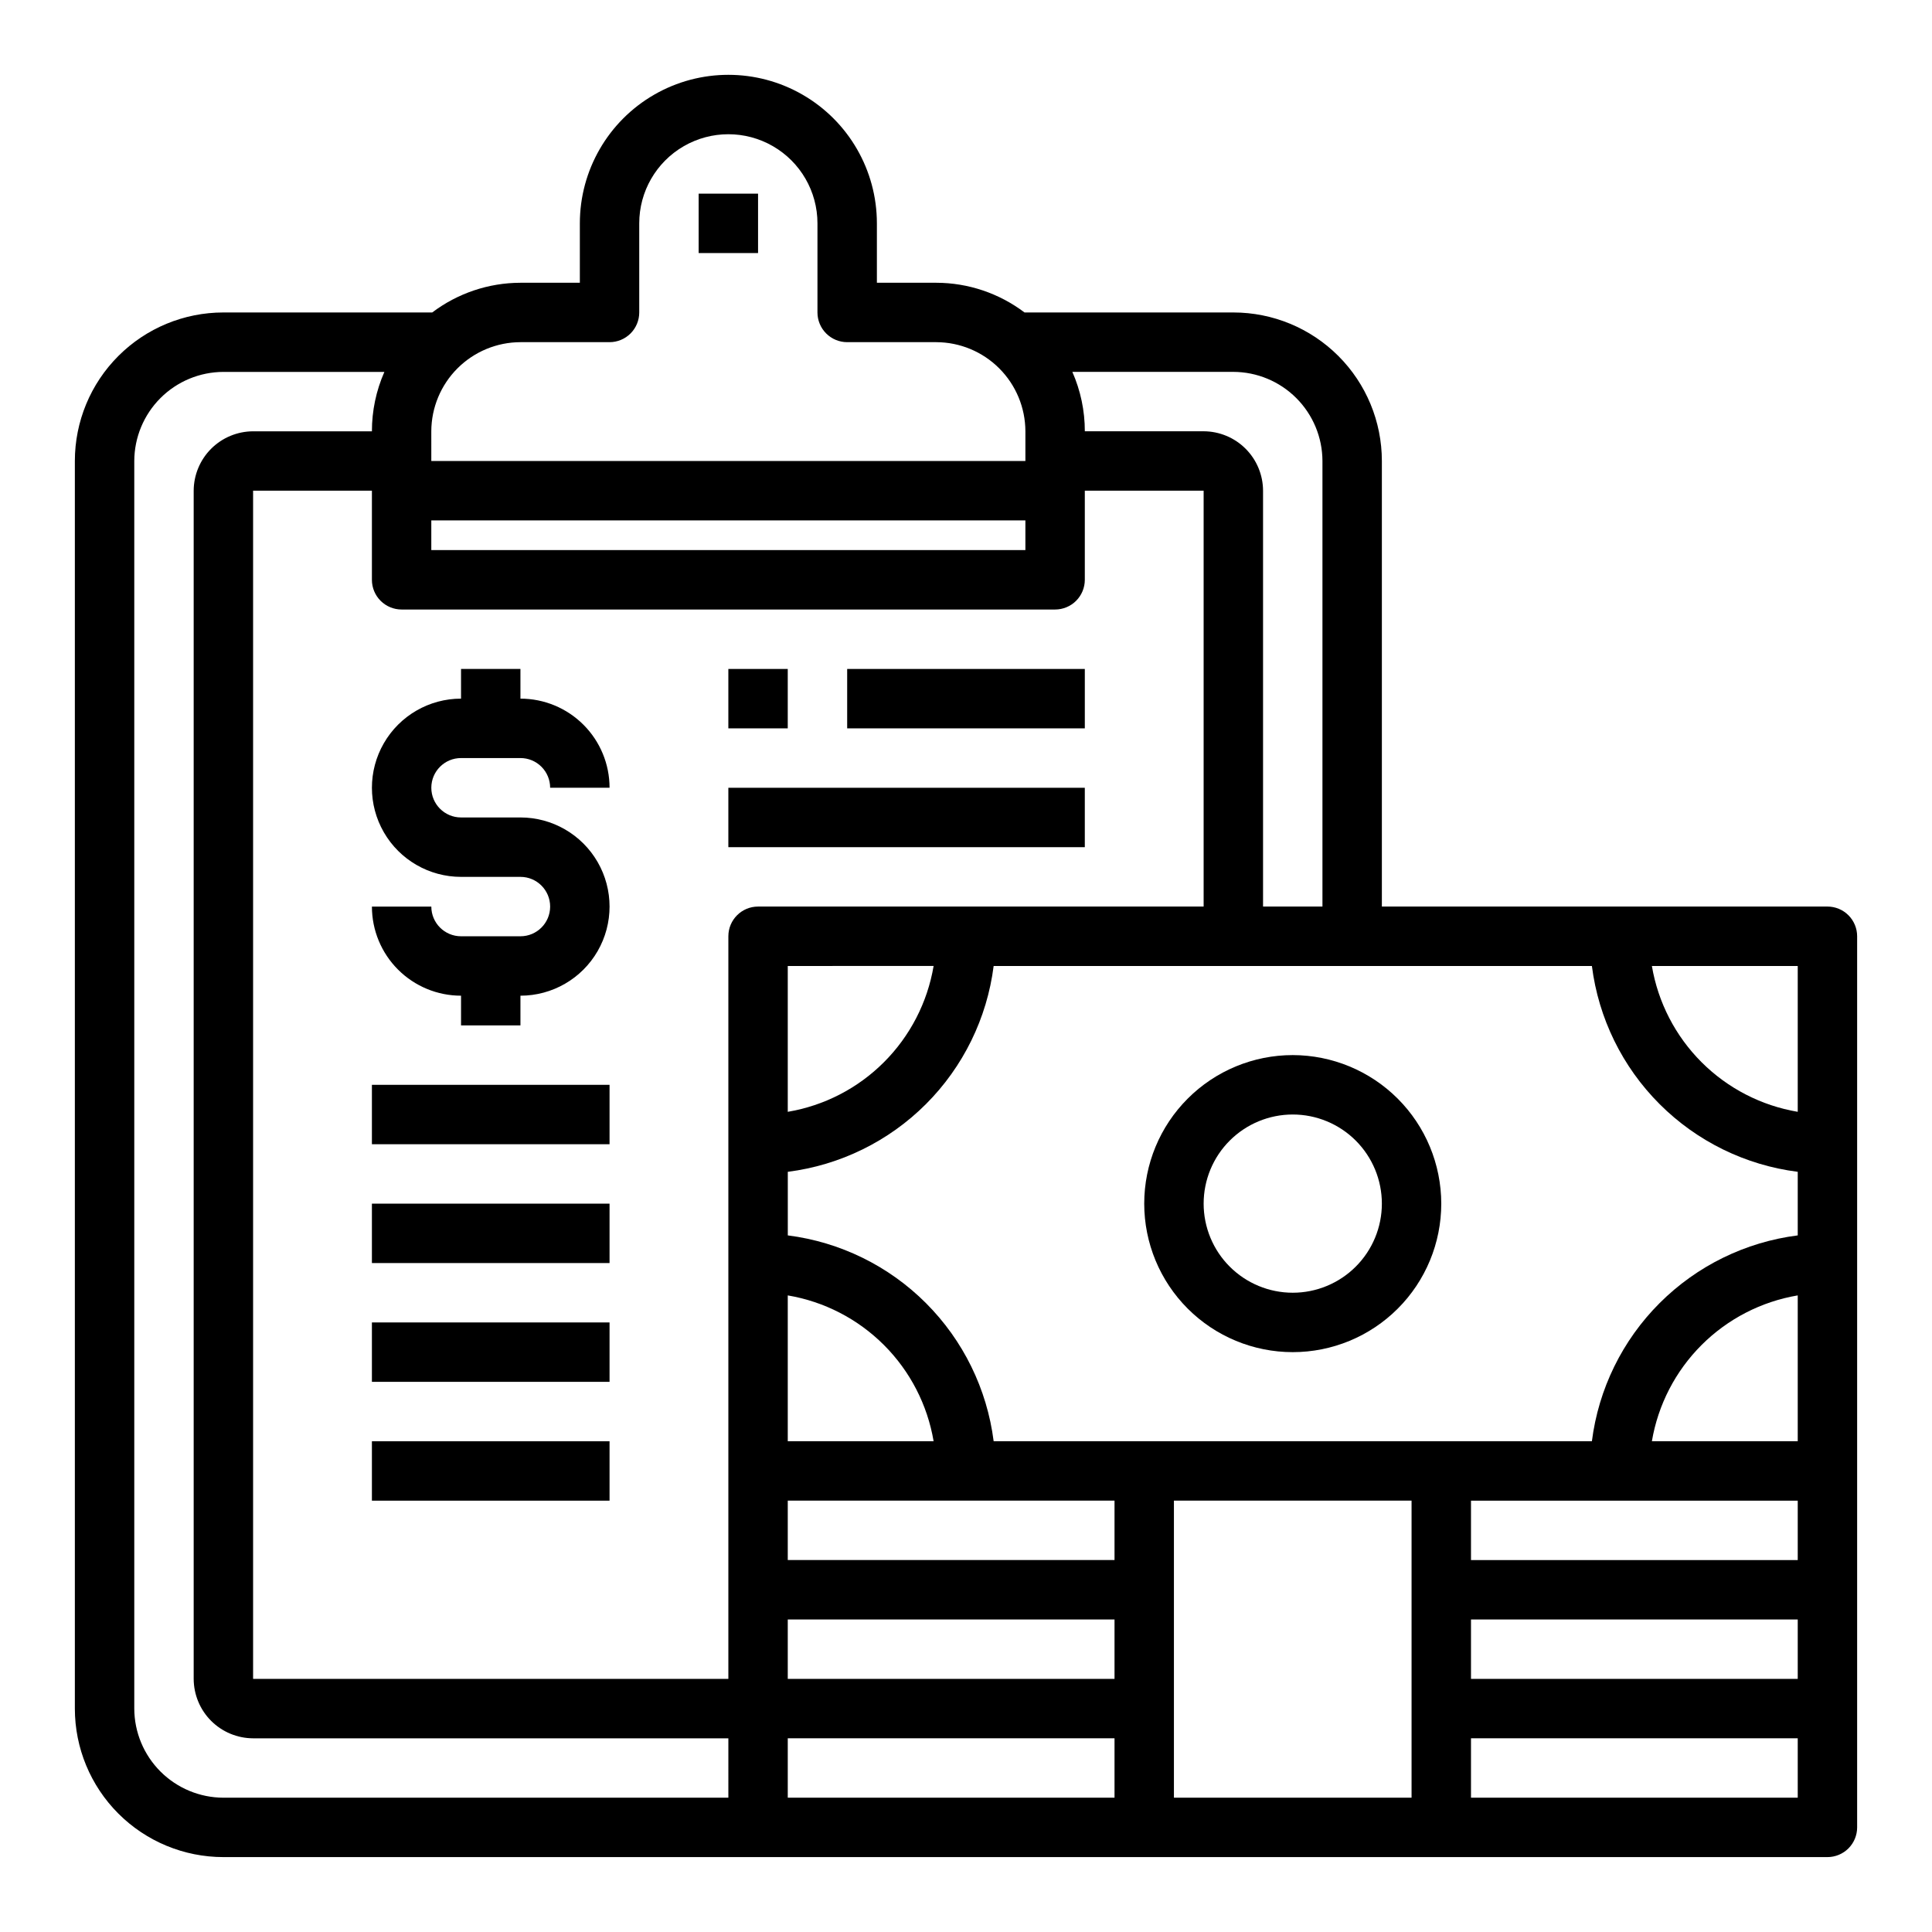
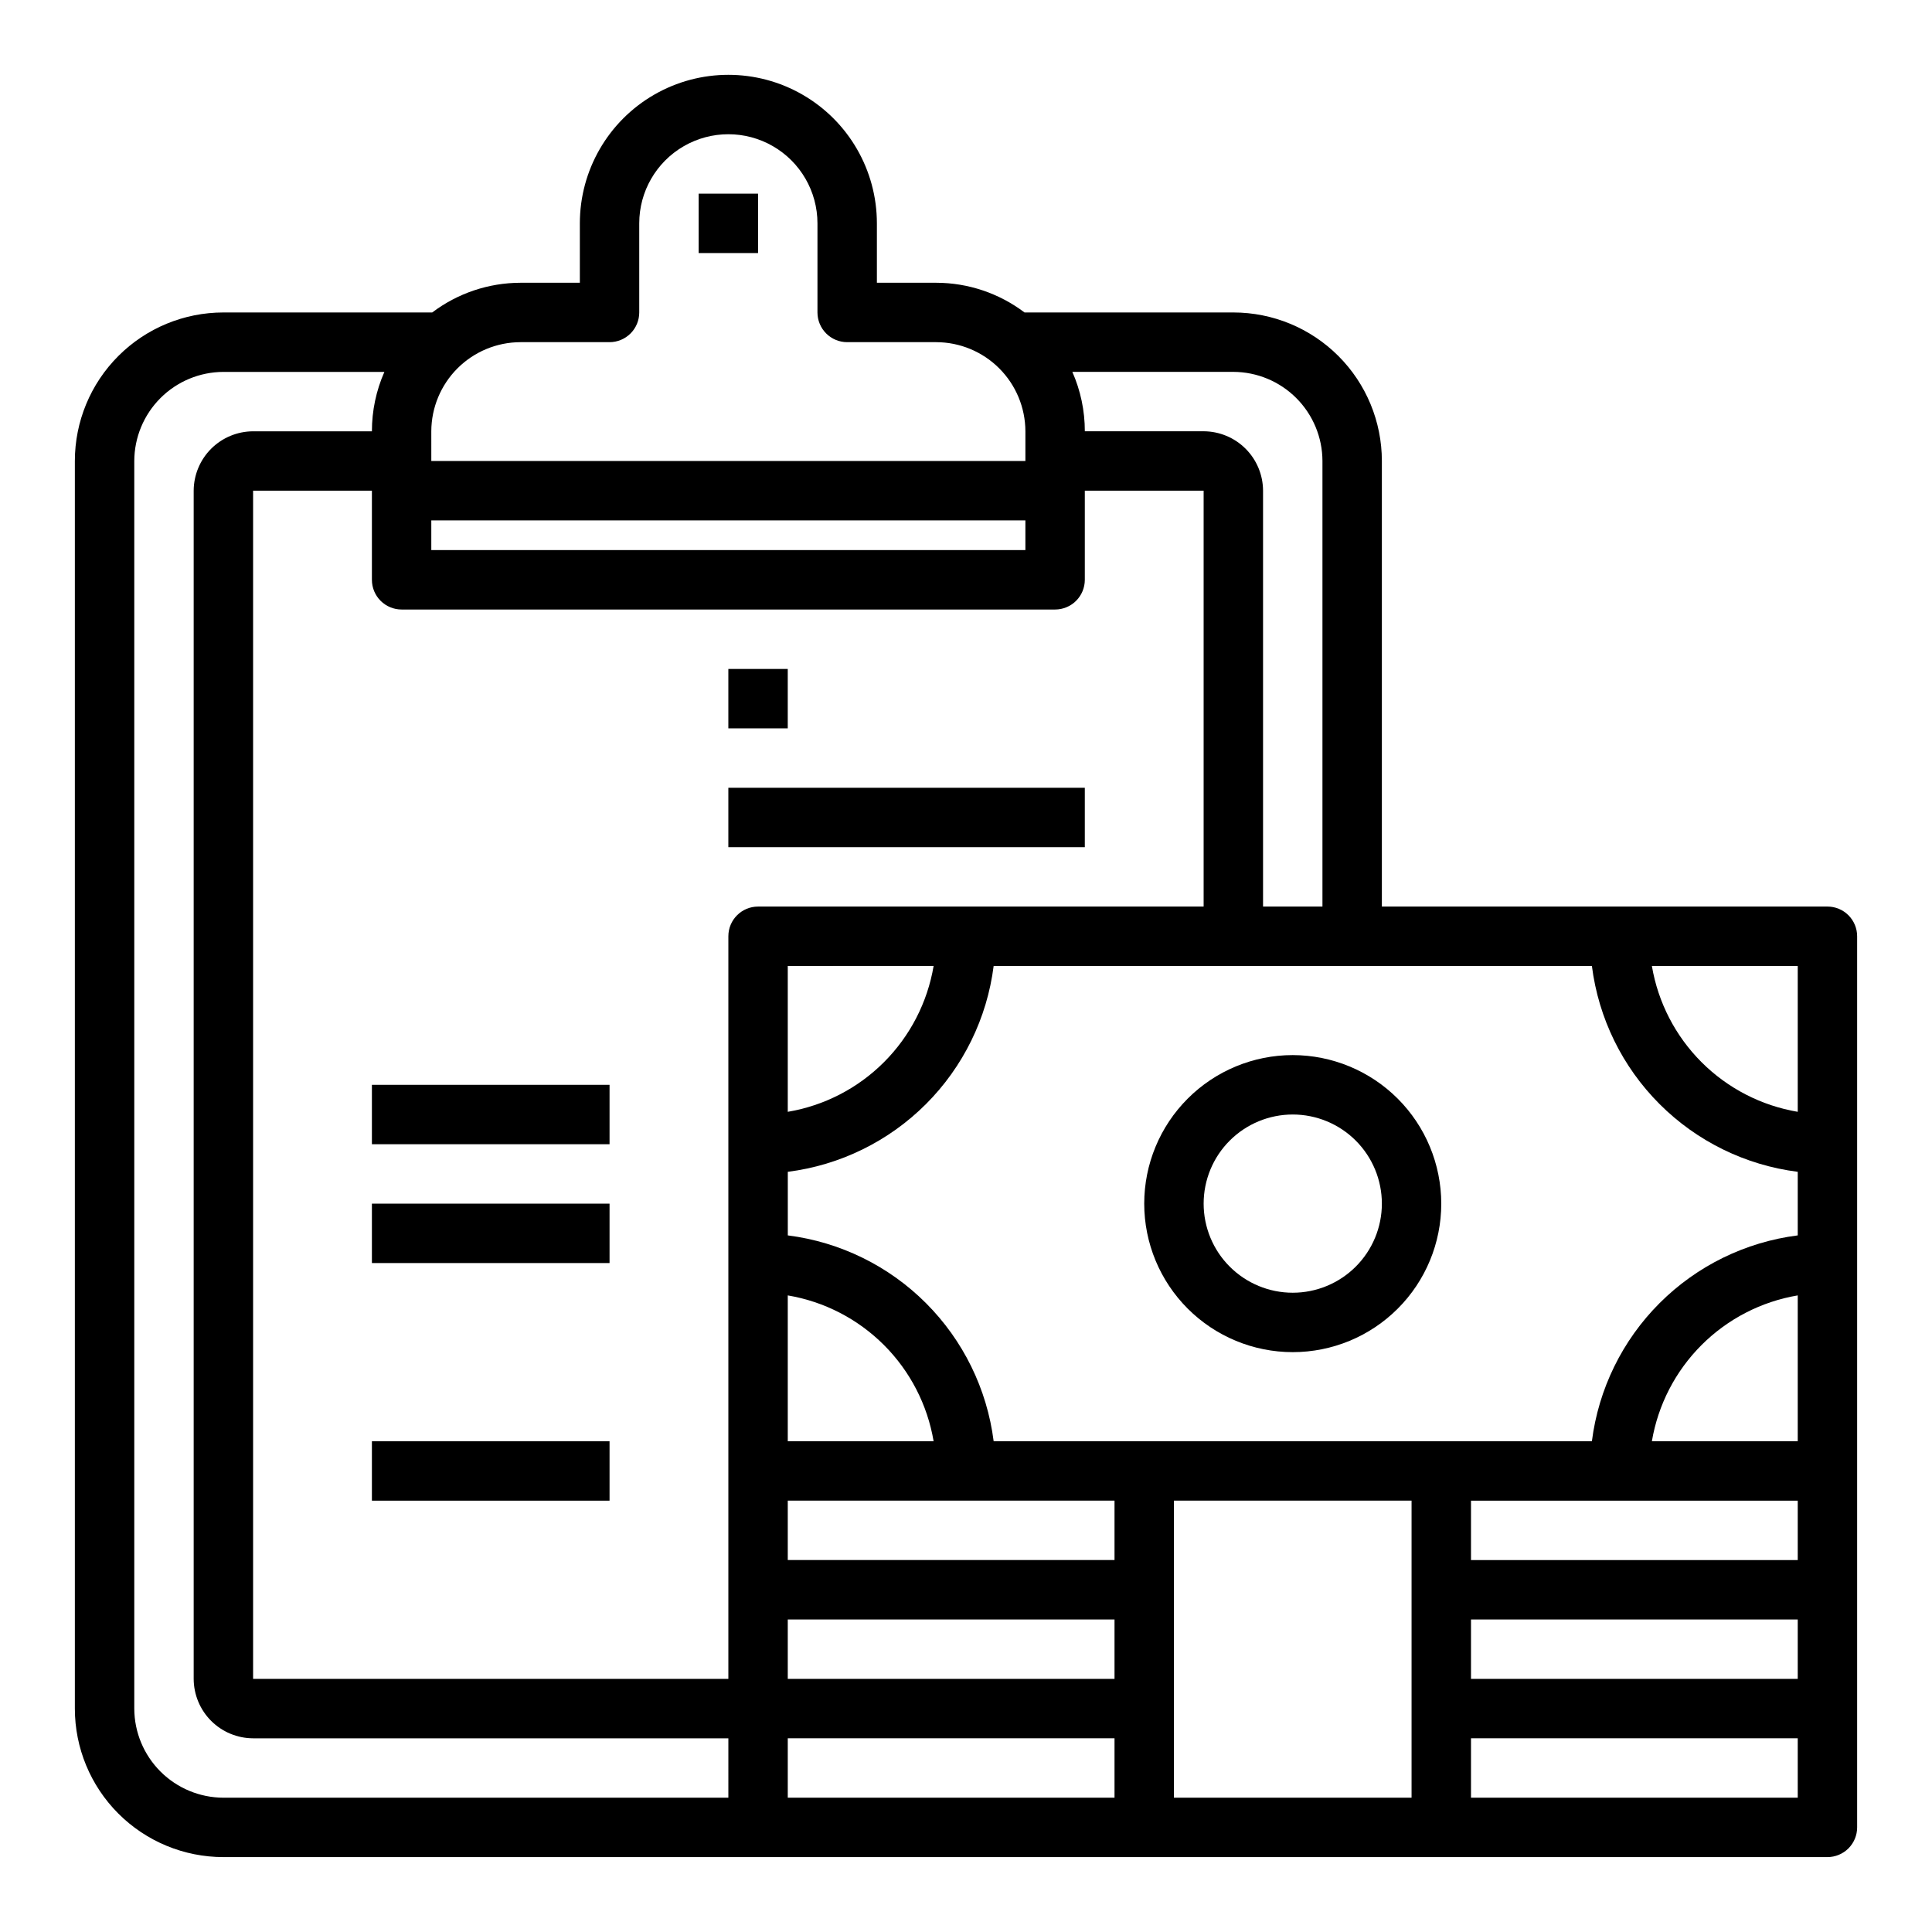
<svg xmlns="http://www.w3.org/2000/svg" fill="#000000" width="800px" height="800px" version="1.1" viewBox="144 144 512 512">
  <g>
    <path d="m628.29 384.25h-118.08v-118.08c0-10.441-4.148-20.453-11.527-27.832-7.383-7.383-17.395-11.531-27.832-11.531h-55.34c-6.734-5.09-14.941-7.856-23.383-7.871h-15.742v-15.742c0-14.062-7.504-27.059-19.68-34.09-12.18-7.031-27.184-7.031-39.359 0-12.18 7.031-19.68 20.027-19.68 34.09v15.742h-15.746c-8.441 0.016-16.648 2.781-23.379 7.871h-55.34c-10.441 0-20.453 4.148-27.832 11.531-7.383 7.379-11.531 17.391-11.531 27.832v330.62c0 10.438 4.148 20.449 11.531 27.832 7.379 7.379 17.391 11.527 27.832 11.527h425.09c2.086 0 4.09-0.832 5.566-2.305 1.473-1.477 2.305-3.481 2.305-5.566v-236.16c0-2.086-0.832-4.09-2.305-5.566-1.477-1.477-3.481-2.305-5.566-2.305zm-157.44-141.7c6.258 0.02 12.254 2.512 16.676 6.938 4.426 4.426 6.922 10.422 6.938 16.68v118.08h-15.742v-110.21c-0.012-4.172-1.676-8.168-4.625-11.121-2.949-2.949-6.949-4.609-11.117-4.625h-31.488c0.004-5.418-1.121-10.781-3.309-15.742zm-212.55 15.742c0.02-6.258 2.516-12.254 6.938-16.676 4.426-4.426 10.422-6.922 16.68-6.938h23.617c2.086 0 4.09-0.832 5.566-2.309 1.477-1.477 2.305-3.477 2.305-5.566v-23.613c0-8.438 4.5-16.234 11.809-20.453 7.305-4.219 16.309-4.219 23.617 0 7.305 4.219 11.805 12.016 11.805 20.453v23.617-0.004c0 2.09 0.832 4.09 2.309 5.566 1.477 1.477 3.477 2.309 5.566 2.309h23.617-0.004c6.258 0.016 12.254 2.512 16.68 6.938 4.426 4.422 6.918 10.418 6.938 16.676v7.871l-157.44 0.004zm0 23.617h157.44v7.871h-157.44zm78.723 338.5h-133.82c-6.258-0.016-12.254-2.512-16.68-6.938-4.426-4.426-6.918-10.418-6.938-16.676v-330.62c0.02-6.258 2.512-12.254 6.938-16.68 4.426-4.426 10.422-6.918 16.68-6.938h42.668-0.004c-2.188 4.961-3.312 10.324-3.305 15.742h-31.488c-4.172 0.016-8.168 1.676-11.121 4.625-2.949 2.953-4.609 6.949-4.625 11.121v314.88c0.016 4.172 1.676 8.172 4.625 11.121 2.953 2.949 6.949 4.613 11.121 4.625h125.95zm0-228.29v196.8h-125.95v-314.88h31.488v23.617c0 2.086 0.828 4.09 2.305 5.566 1.477 1.473 3.481 2.305 5.566 2.305h173.18c2.09 0 4.09-0.832 5.566-2.305 1.477-1.477 2.309-3.481 2.309-5.566v-23.617h31.488v110.21h-118.08c-4.348 0-7.871 3.523-7.871 7.871zm54.395 7.871v0.004c-1.633 9.656-6.231 18.566-13.156 25.492-6.926 6.93-15.836 11.527-25.496 13.156v-38.648zm-38.652 87.305c9.66 1.629 18.57 6.231 25.496 13.156s11.523 15.836 13.156 25.492h-38.652zm86.594 133.11h-86.594v-15.742h86.594zm0-31.488h-86.594v-15.742h86.594zm0-31.488h-86.594v-15.742h86.594zm78.719 62.977h-62.977v-78.719h62.977zm102.34 0h-86.59v-15.742h86.59zm0-31.488h-86.59v-15.742h86.59zm0-31.488h-86.59v-15.742h86.59zm0-31.488h-38.652c1.633-9.656 6.231-18.566 13.156-25.492 6.93-6.926 15.84-11.527 25.496-13.156zm0-54.555v0.004c-13.855 1.758-26.73 8.07-36.605 17.945-9.879 9.875-16.191 22.754-17.945 36.605h-158.54c-1.758-13.852-8.07-26.73-17.945-36.605s-22.754-16.188-36.609-17.945v-16.848c13.855-1.758 26.734-8.07 36.609-17.945s16.188-22.754 17.945-36.605h158.54c1.754 13.852 8.066 26.73 17.945 36.605 9.875 9.875 22.75 16.188 36.605 17.945zm0-32.746c-9.656-1.629-18.566-6.227-25.496-13.156-6.926-6.926-11.523-15.836-13.156-25.492h38.652z" />
    <path d="m486.59 423.61c-10.438 0-20.449 4.148-27.832 11.531-7.379 7.379-11.527 17.391-11.527 27.832 0 10.438 4.148 20.449 11.527 27.828 7.383 7.383 17.395 11.531 27.832 11.531 10.441 0 20.453-4.148 27.832-11.531 7.383-7.379 11.527-17.391 11.527-27.828-0.012-10.438-4.16-20.441-11.539-27.82s-17.383-11.527-27.82-11.543zm0 62.977c-6.262 0-12.27-2.488-16.699-6.918-4.43-4.426-6.914-10.434-6.914-16.695 0-6.266 2.484-12.273 6.914-16.699 4.43-4.43 10.438-6.918 16.699-6.918 6.266 0 12.27 2.488 16.699 6.918 4.43 4.426 6.918 10.434 6.918 16.699 0 6.262-2.488 12.27-6.918 16.695-4.43 4.43-10.434 6.918-16.699 6.918z" />
    <path d="m329.15 195.32h15.742v15.742h-15.742z" />
-     <path d="m266.18 376.38h15.742c4.348 0 7.871 3.523 7.871 7.871s-3.523 7.871-7.871 7.871h-15.742c-4.348 0-7.875-3.523-7.875-7.871h-15.742c0 6.266 2.488 12.27 6.918 16.699 4.426 4.43 10.434 6.918 16.699 6.918v7.871h15.742v-7.871c8.438 0 16.234-4.5 20.453-11.809s4.219-16.309 0-23.617c-4.219-7.305-12.016-11.809-20.453-11.809h-15.742c-4.348 0-7.875-3.523-7.875-7.871s3.527-7.871 7.875-7.871h15.742c2.09 0 4.09 0.828 5.566 2.305 1.477 1.477 2.305 3.481 2.305 5.566h15.746c0-6.262-2.488-12.27-6.918-16.699-4.43-4.43-10.438-6.918-16.699-6.918v-7.871h-15.742v7.871c-8.438 0-16.234 4.504-20.453 11.809-4.219 7.309-4.219 16.309 0 23.617 4.219 7.309 12.016 11.809 20.453 11.809z" />
    <path d="m337.02 352.77h94.465v15.742h-94.465z" />
-     <path d="m368.51 321.28h62.977v15.742h-62.977z" />
    <path d="m337.02 321.28h15.742v15.742h-15.742z" />
    <path d="m242.56 431.49h62.977v15.742h-62.977z" />
    <path d="m242.56 462.98h62.977v15.742h-62.977z" />
-     <path d="m242.56 494.46h62.977v15.742h-62.977z" />
    <path d="m242.56 525.95h62.977v15.742h-62.977z" />
  </g>
</svg>